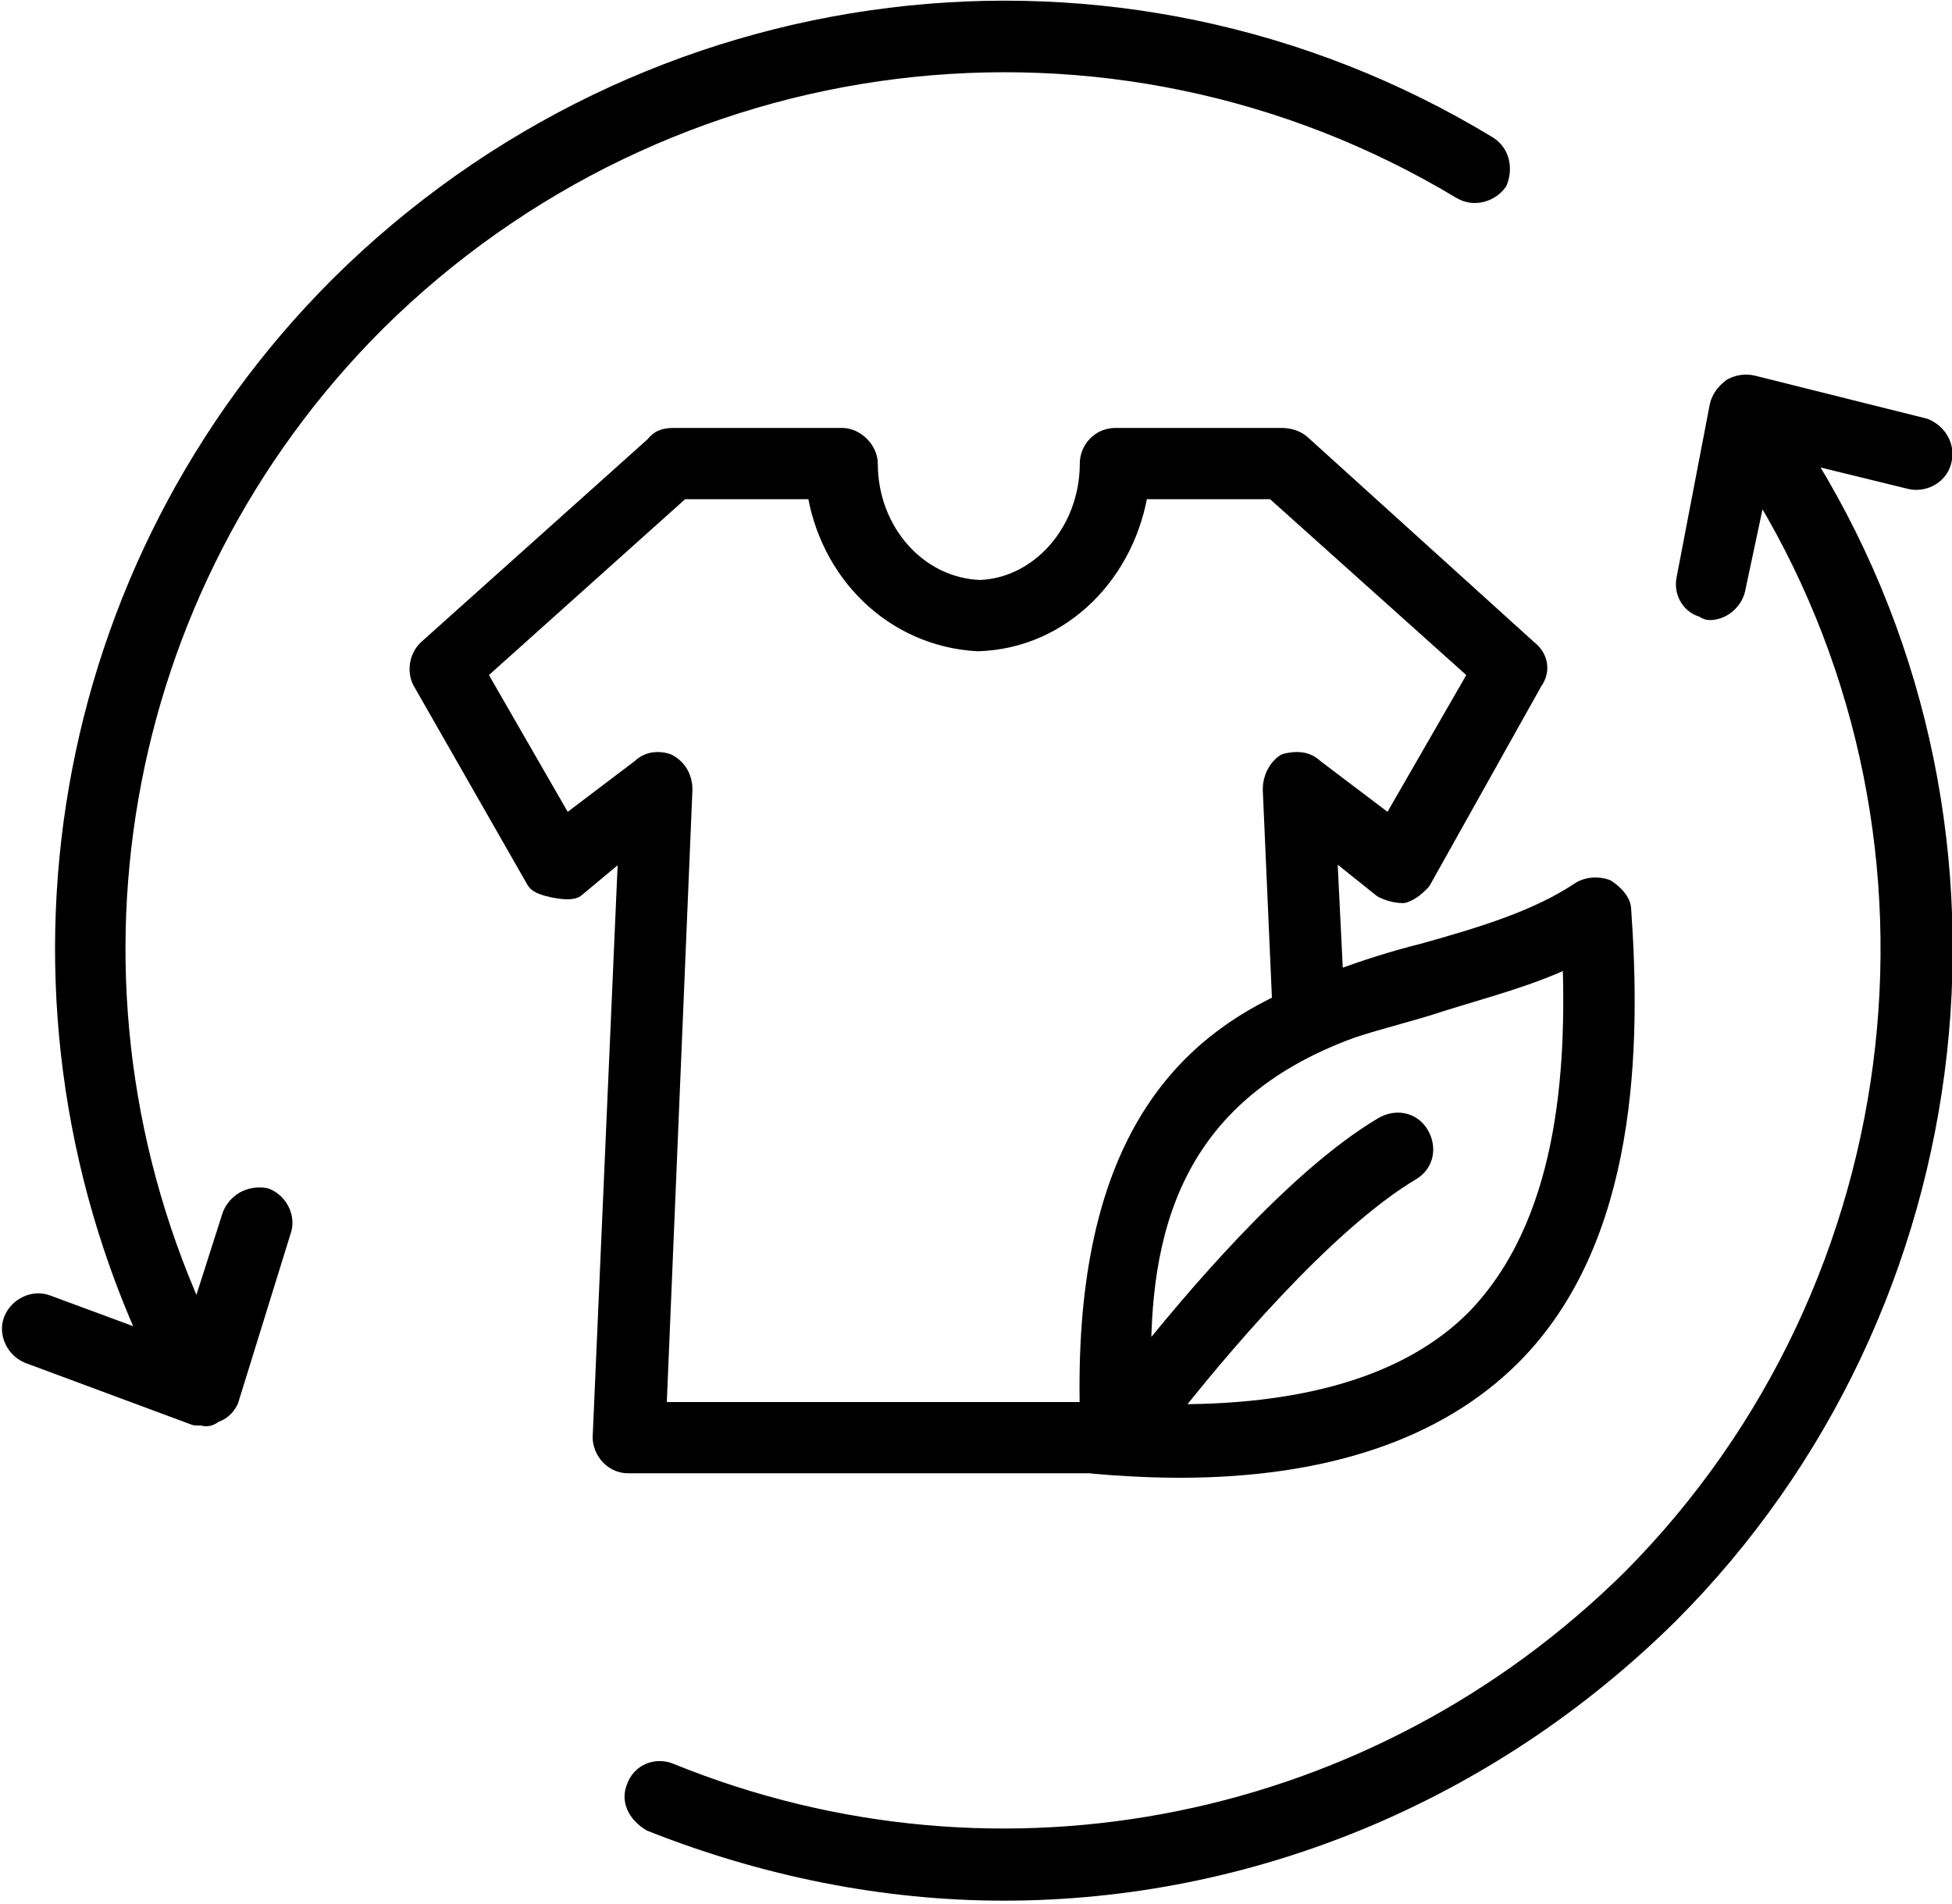
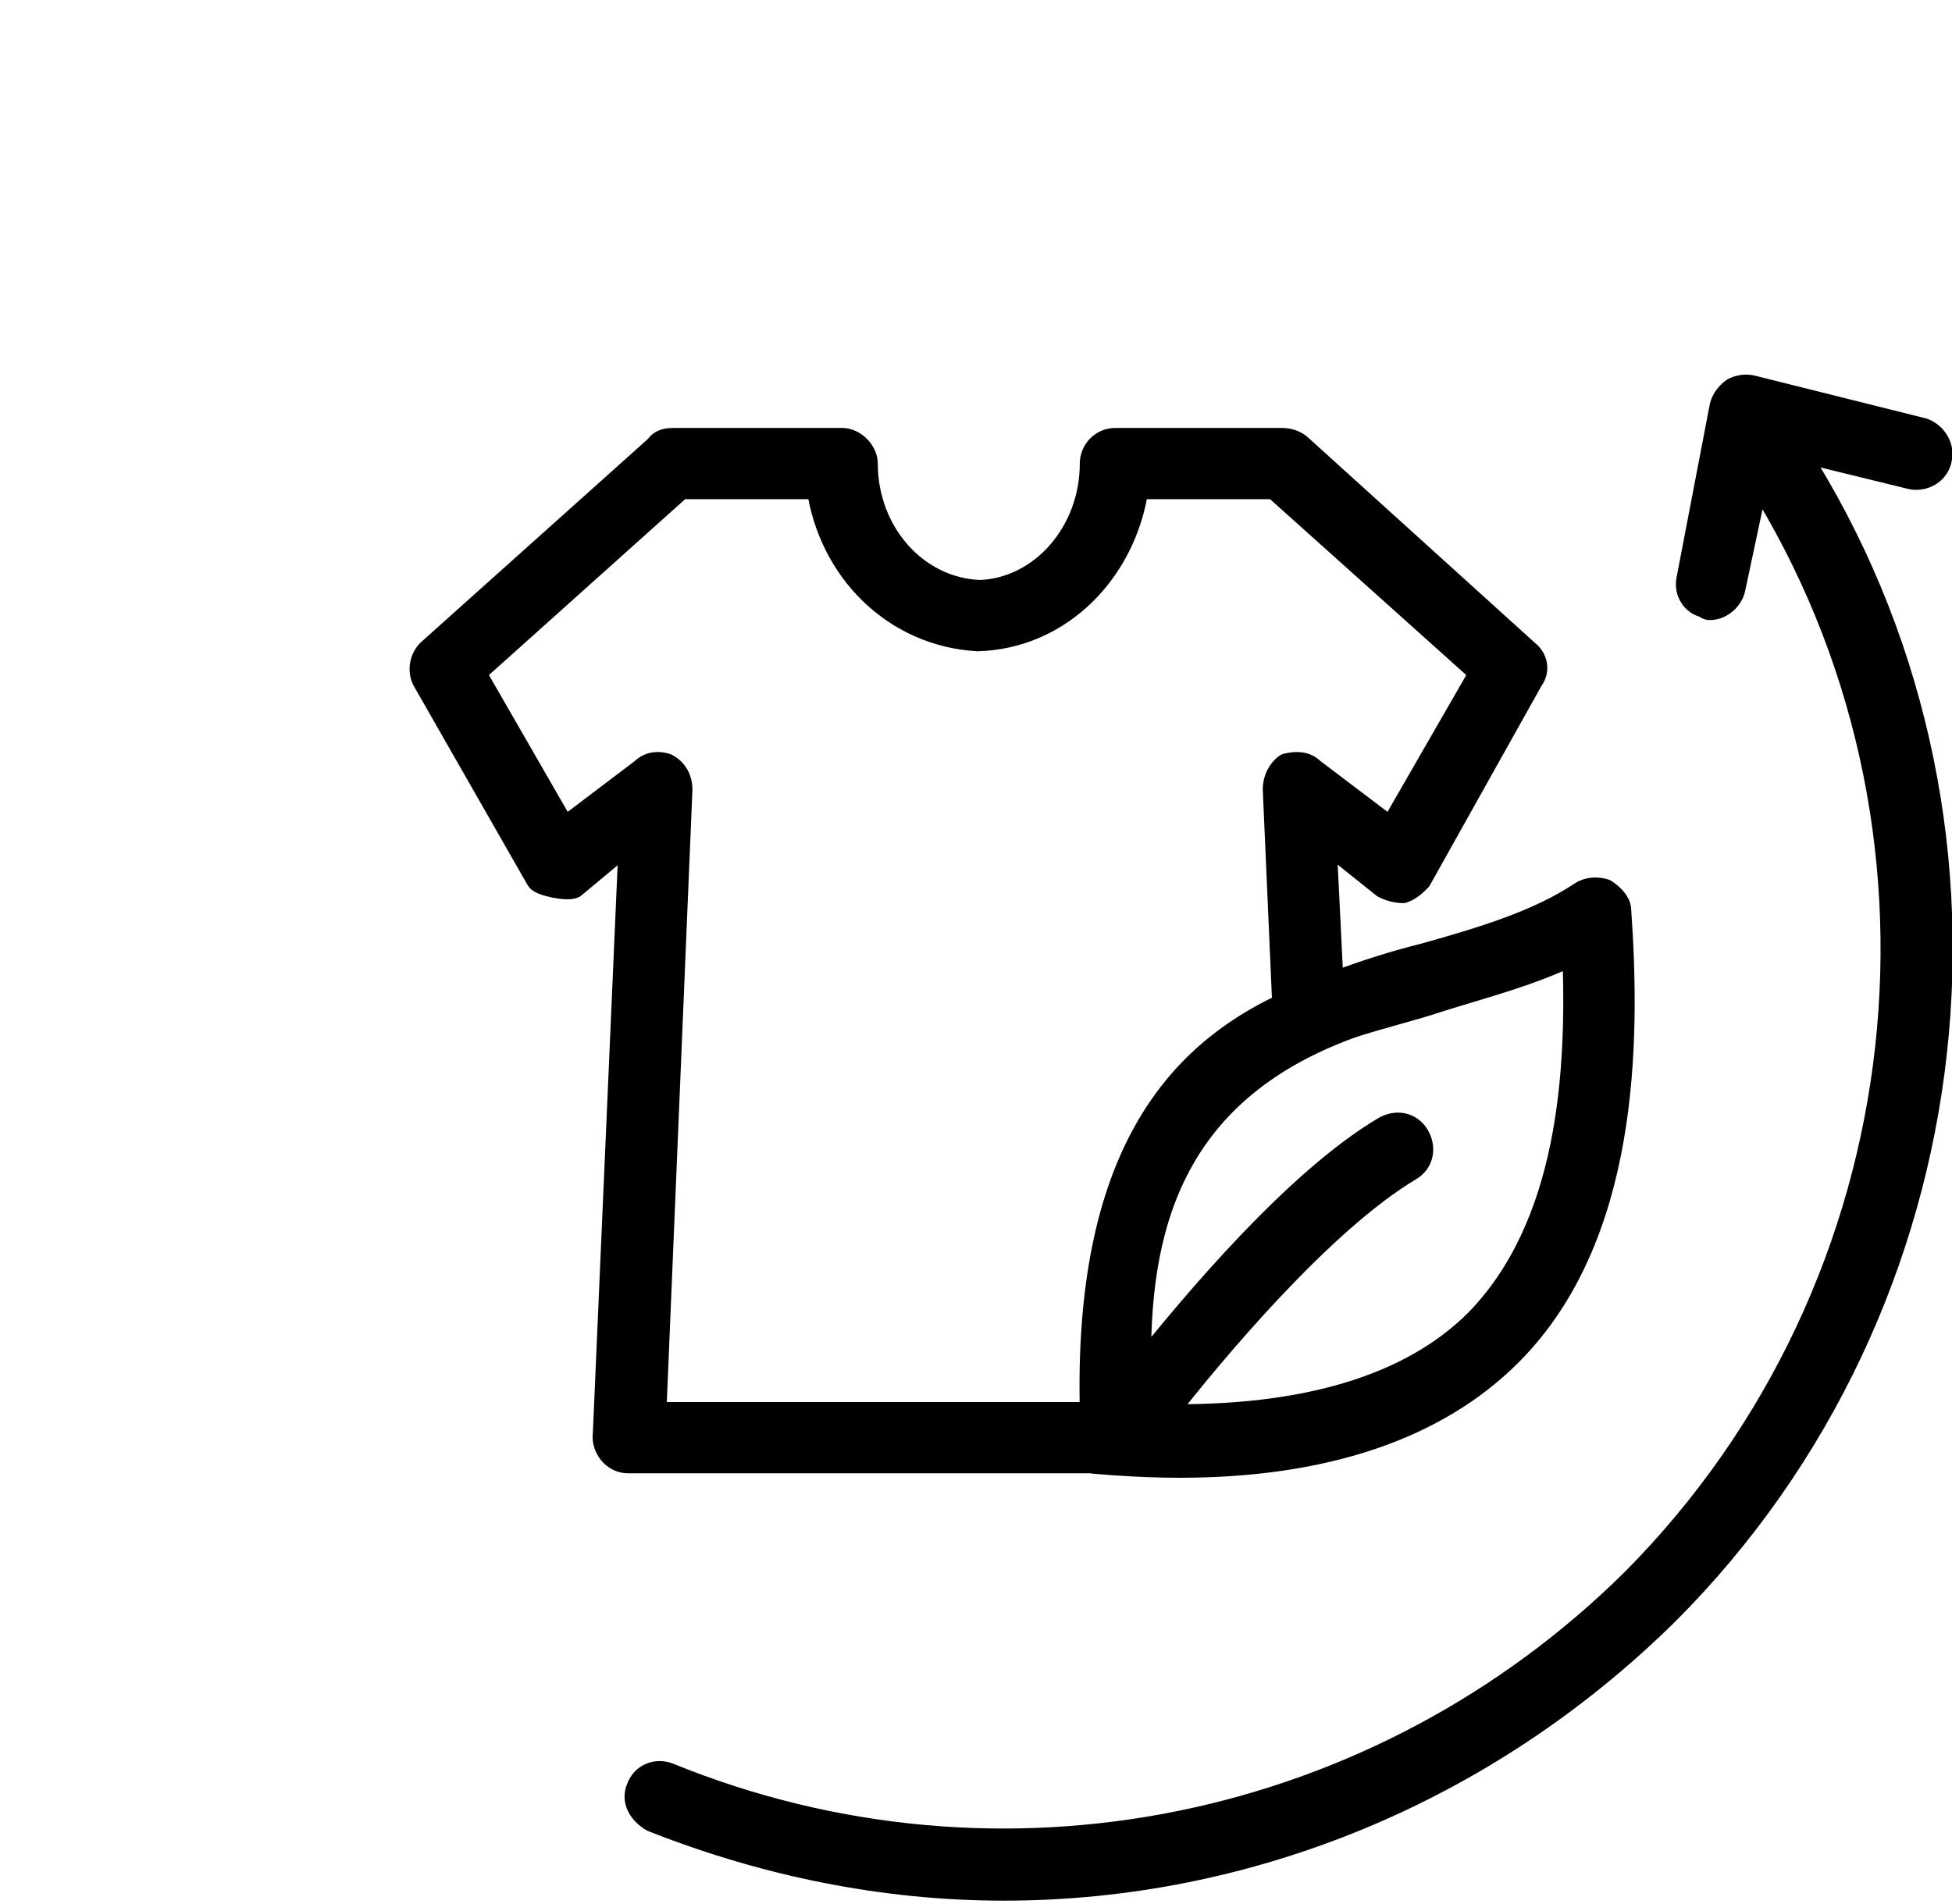
<svg xmlns="http://www.w3.org/2000/svg" viewBox="-1.145 0 82.145 80.146">
  <defs>
    <style>
		.s0 { fill: #000000;stroke: #000000;stroke-linejoin: round } 
	</style>
  </defs>
-   <path d="m14.6 13.5c12.2-12.1 31-14.5 45.8-5.6 0.5 0.3 1.1 0.1 1.4-0.3 0.2-0.5 0.1-1.1-0.4-1.4-15.5-9.4-35.3-6.9-48.2 5.9-11.8 11.8-14.8 29.6-7.8 44.6l-4.6-1.7c-0.5-0.2-1.1 0.1-1.3 0.6-0.2 0.5 0.1 1.1 0.6 1.3l7 2.6q0.1 0 0.3 0 0.2 0.1 0.4-0.1 0.4-0.1 0.6-0.5l2.2-7.1c0.2-0.5-0.1-1.1-0.6-1.3-0.6-0.1-1.1 0.2-1.3 0.7l-1.5 4.7c-6.7-14.3-3.8-31.2 7.4-42.4z" class="s0" id="Layer" />
  <path style="" d="m79.3 20.1c0.5 0.1 1.1-0.2 1.2-0.8 0.1-0.5-0.2-1-0.7-1.2l-7.2-1.8q-0.4-0.1-0.8 0.1-0.4 0.3-0.5 0.7l-1.4 7.3c-0.1 0.5 0.2 1 0.7 1.1q0.1 0.1 0.2 0.1c0.5 0 0.9-0.4 1-0.8l1-4.7c9.2 14.6 7.1 34-5.2 46.4-10.7 10.6-26.6 13.9-40.6 8.2-0.5-0.2-1.1 0-1.3 0.6-0.2 0.5 0.1 1 0.6 1.3 4.8 1.9 9.8 2.9 14.8 2.9 10.3 0 20.3-4.1 27.9-11.6 13-13 15.3-33.6 5.4-49z" class="s0" id="Layer" />
  <path style="" d="M 25.295 61.512 C 25.029 61.512 24.795 61.412 24.595 61.212 C 24.395 61.012 24.295 60.712 24.295 60.512 L 25.395 35.312 L 22.995 37.312 C 22.729 37.446 21.595 37.212 21.495 37.012 L 16.695 28.612 C 16.495 28.212 16.595 27.712 16.895 27.412 L 26.495 18.812 C 26.695 18.512 26.995 18.512 27.295 18.512 L 34.295 18.512 C 34.795 18.512 35.295 19.012 35.295 19.512 C 35.295 22.412 37.395 24.812 40.095 24.912 C 42.695 24.812 44.795 22.412 44.795 19.512 C 44.795 19.012 45.195 18.512 45.795 18.512 L 52.795 18.512 C 53.095 18.512 53.395 18.612 53.595 18.812 L 63.095 27.412 C 63.495 27.712 63.595 28.212 63.295 28.612 L 58.595 37.012 C 58.395 37.212 58.195 37.412 57.895 37.512 C 57.595 37.512 57.295 37.412 57.095 37.312 L 54.595 35.312 L 54.895 41.412 C 54.906 41.412 54.819 41.448 54.828 41.448 L 52.902 42.293 L 52.909 42.289 C 52.904 42.291 52.899 42.294 52.894 42.296 L 52.495 33.212 C 52.495 32.812 52.695 32.412 52.995 32.212 C 53.395 32.112 53.795 32.112 54.095 32.412 L 57.395 34.912 L 61.195 28.312 L 52.495 20.512 L 46.695 20.512 C 46.195 24.012 43.495 26.812 39.995 26.912 C 36.495 26.712 33.795 24.012 33.295 20.512 L 27.495 20.512 L 18.795 28.312 L 22.595 34.912 L 25.895 32.412 C 26.195 32.112 26.595 32.112 26.895 32.212 C 27.295 32.412 27.495 32.812 27.495 33.212 L 26.395 59.512 L 44.795 59.512 C 43.977 59.984 36.998 62.245 38.652 59.534 C 37.006 62.244 39.474 59.634 44.809 59.489 L 44.818 59.799 L 44.928 61.512 L 25.295 61.512 Z M 54.202 41.353 C 53.584 41.29 54.518 41.366 54.523 41.364 C 54.519 41.399 54.29 41.128 54.239 41.128 L 54.542 41.283 C 54.552 41.283 54.202 41.353 54.202 41.353 Z" class="s0" fill-rule="evenodd" id="path-2" />
  <path style="paint-order: fill;" d="M 54.93 41.526 C 54.997 41.526 55 41.4 55 41.4 C 56.3 40.9 57.6 40.5 58.8 40.2 C 61.3 39.5 63.6 38.8 65.4 37.6 C 65.7 37.4 66.1 37.4 66.4 37.5 C 66.7 37.7 67 38 67 38.3 C 67.4 44 67.3 52.1 62.4 57 C 59.3 60.1 54.6 61.7 48.5 61.7 C 47.633 61.7 46.733 61.667 45.8 61.6 C 45.8 61.533 45.767 61.5 45.7 61.5 C 45.633 61.5 45.821 61.6 45.754 61.6 L 44.92 61.532 L 44.809 59.81 L 44.8 59.5 C 44.5 48.7 48.4 44.4 52.9 42.3 L 52.893 42.304 L 54.983 41.394 L 54.93 41.526 Z M 57.1 47.5 C 57.6 47.2 58.2 47.3 58.5 47.8 C 58.8 48.3 58.7 48.9 58.2 49.2 C 54.5 51.4 49.9 56.9 47.8 59.6 C 53.7 59.7 58.2 58.4 61 55.6 C 64.9 51.6 65.3 45.2 65.1 40.1 C 63.3 41 61.3 41.5 59.4 42.1 C 58.2 42.5 56.9 42.8 55.7 43.2 C 48 46 46.7 51.9 46.8 57.7 C 49.1 54.8 53.4 49.7 57.1 47.5 Z" class="s0" fill-rule="evenodd" id="Layer" />
</svg>